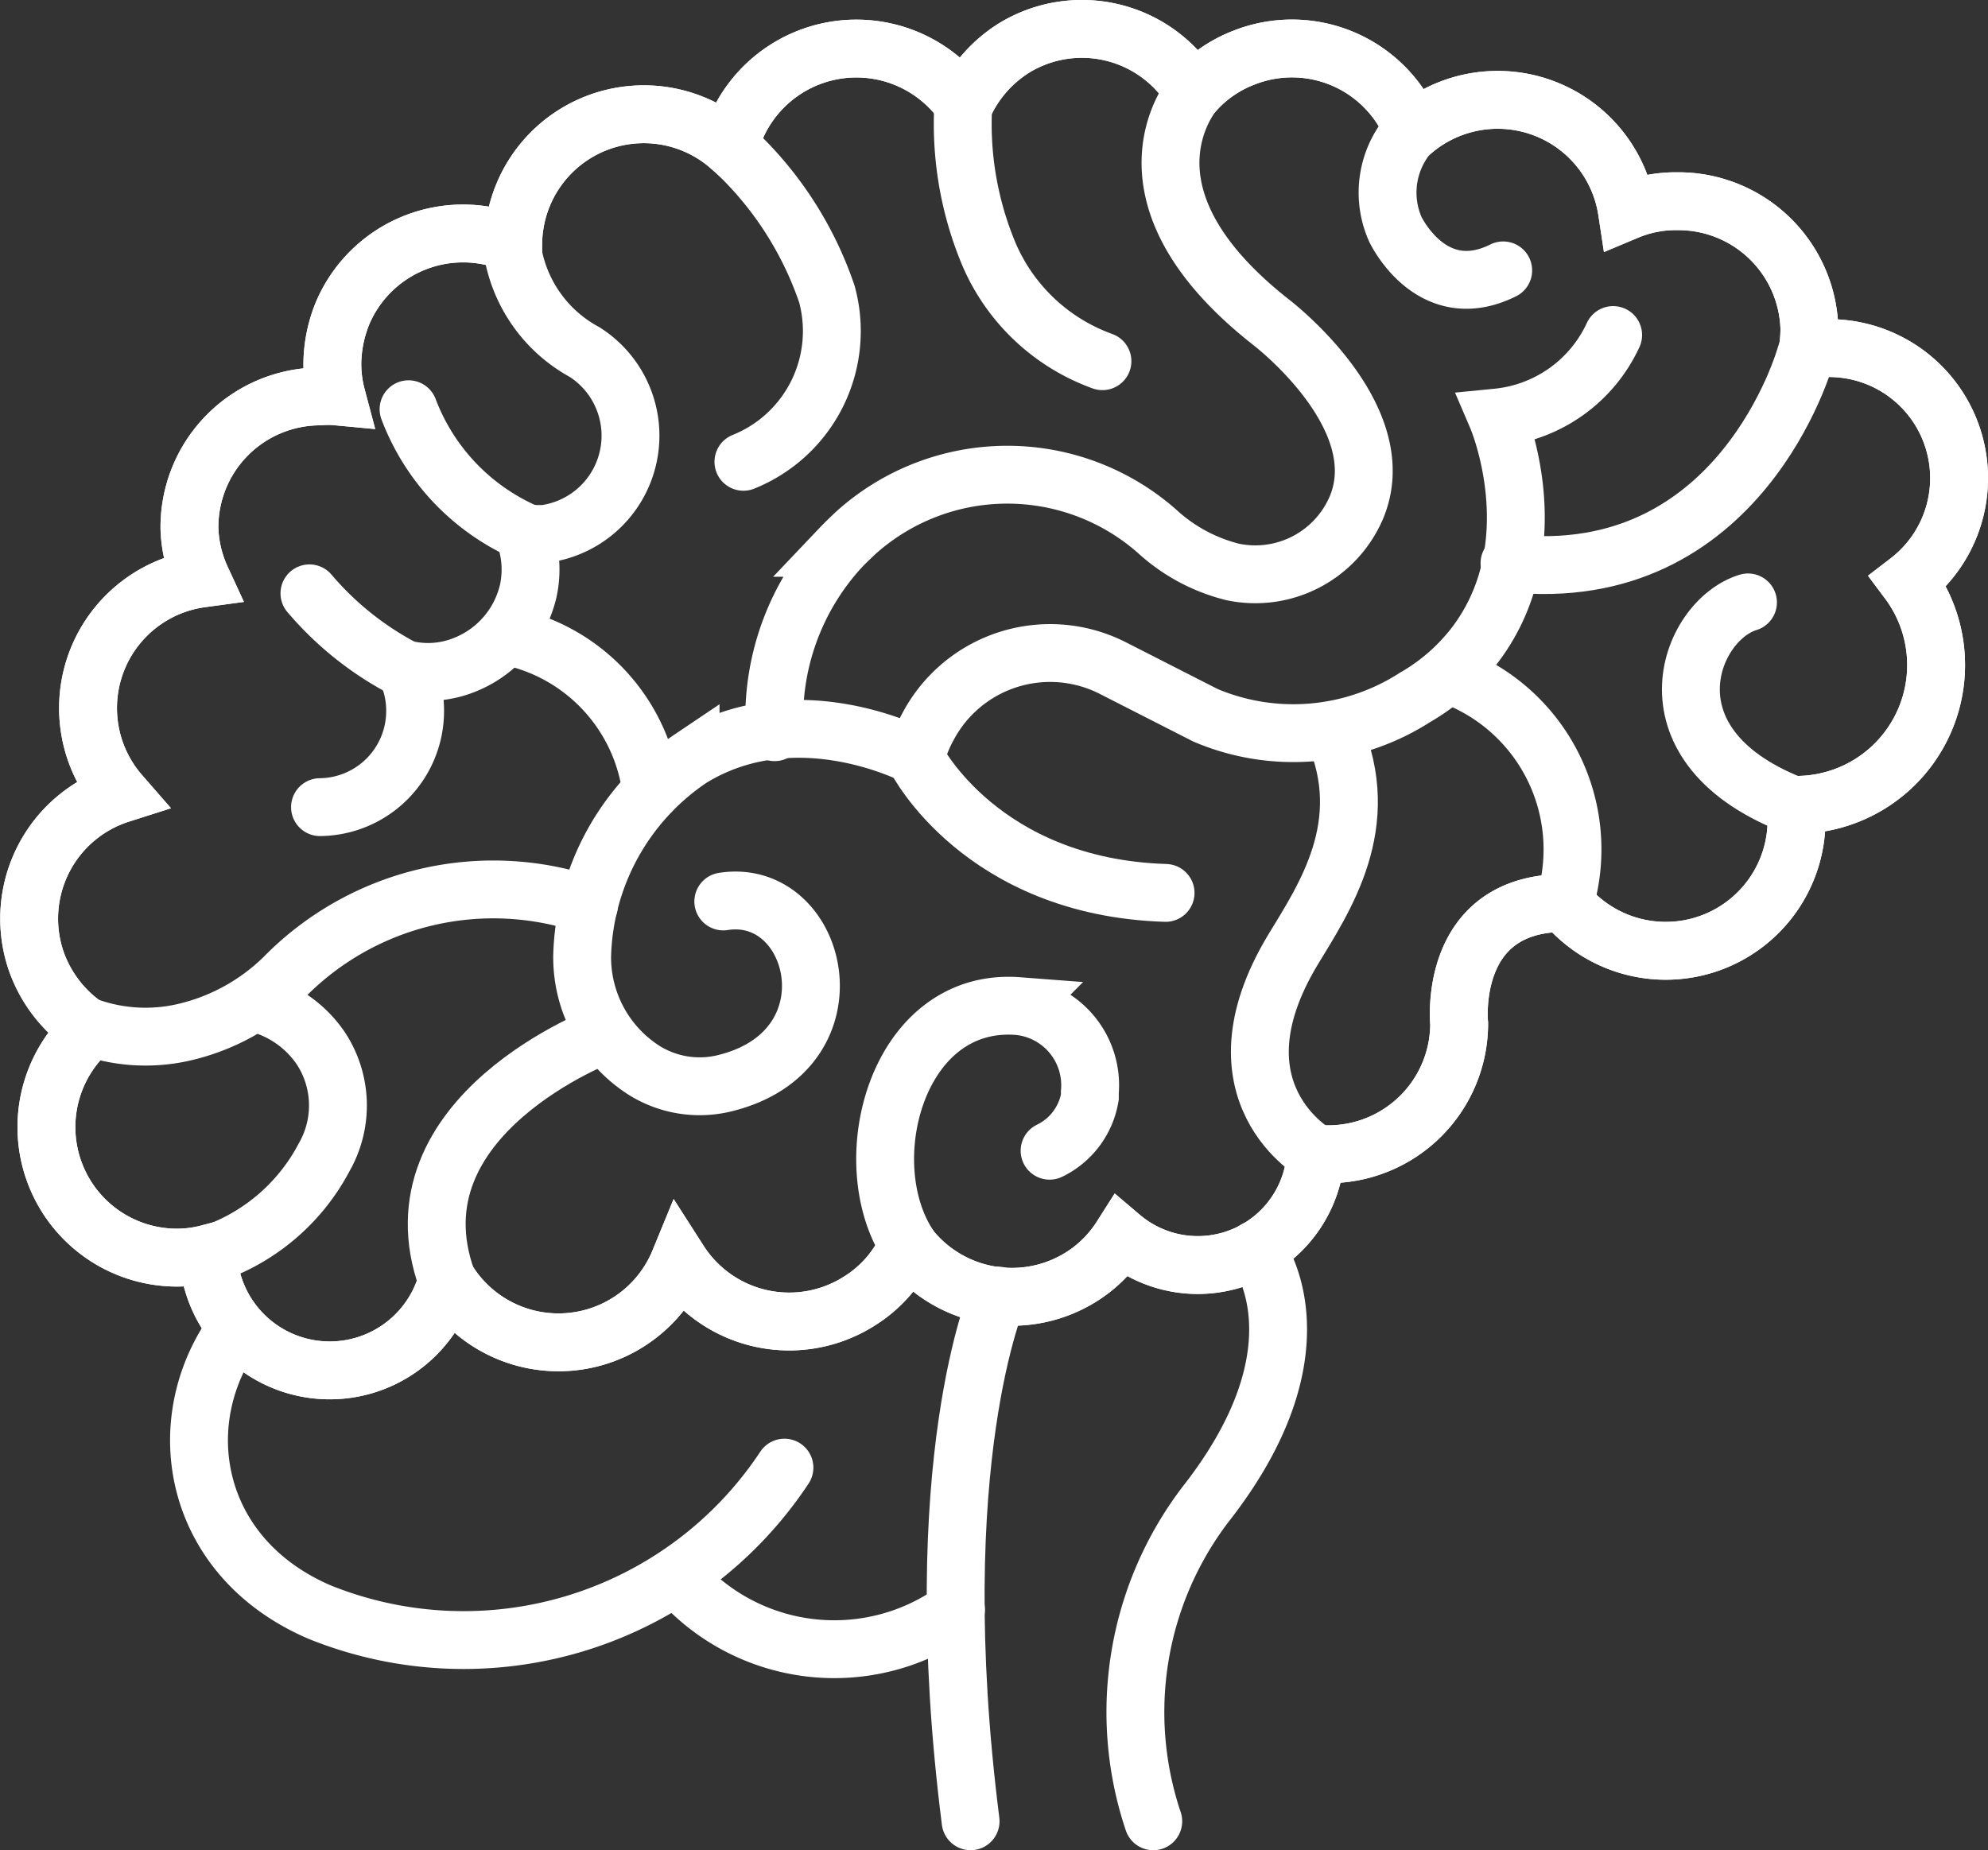
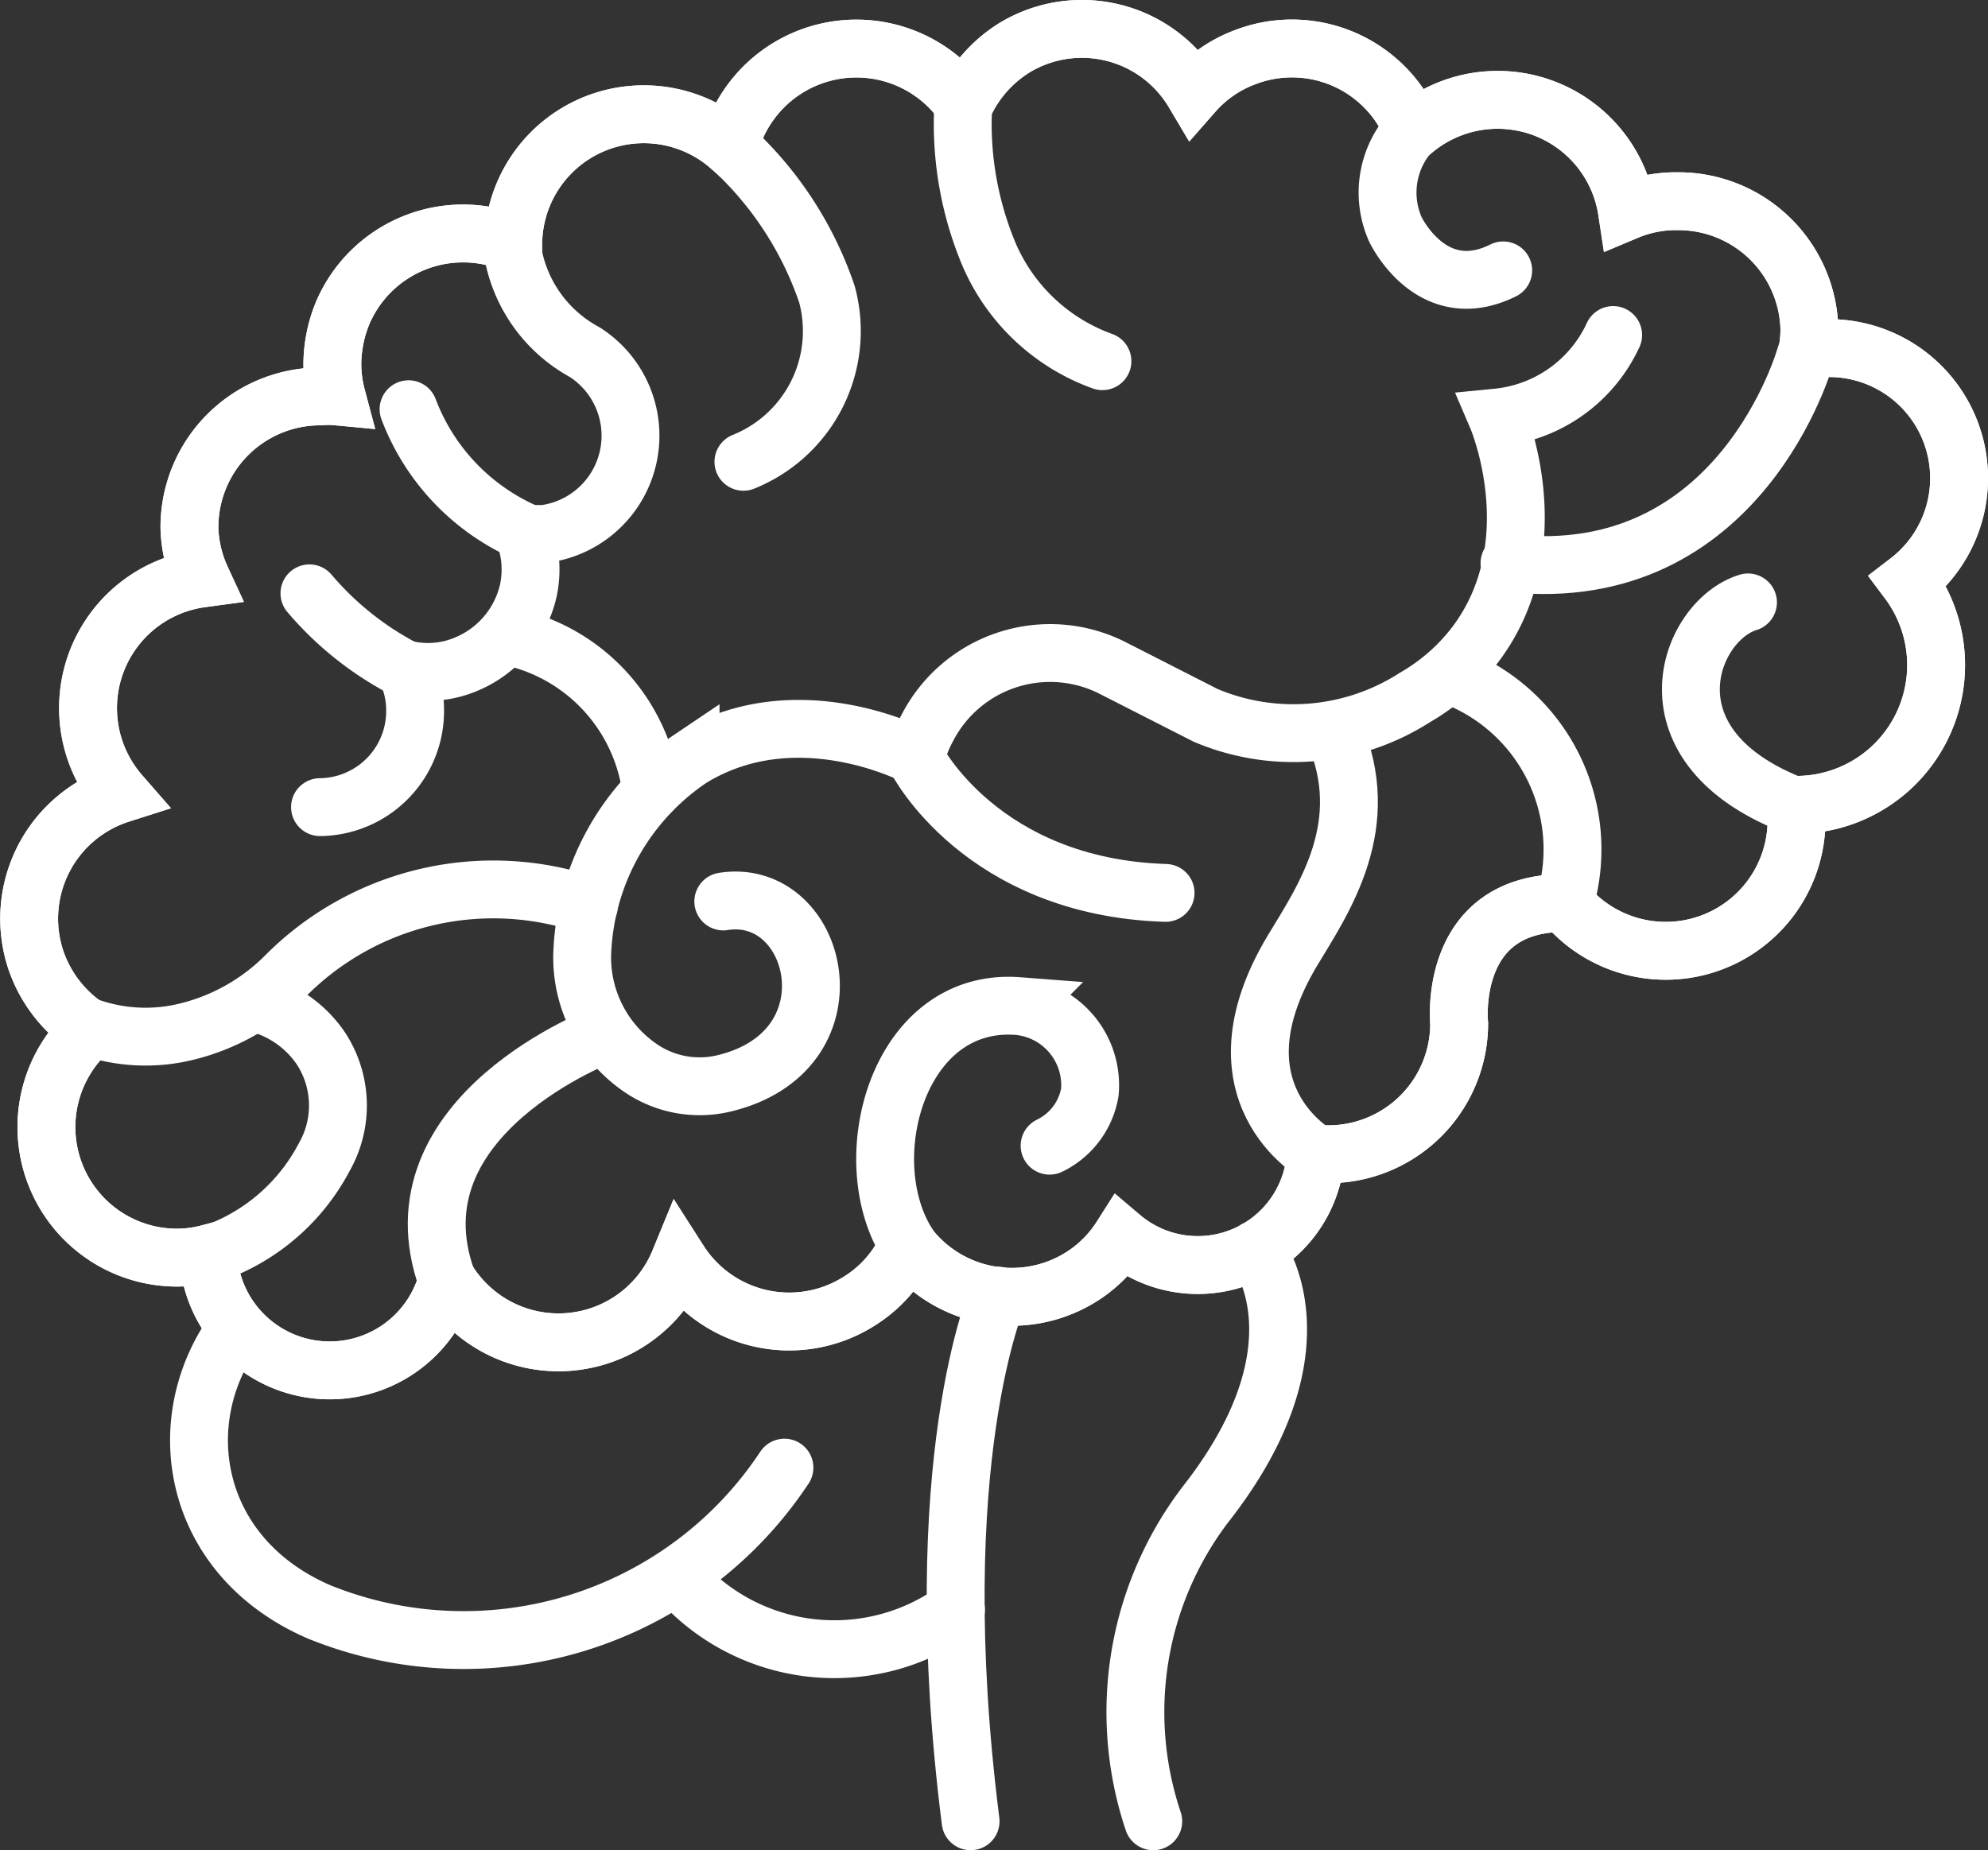
<svg xmlns="http://www.w3.org/2000/svg" viewBox="0 0 79.02 73.56">
  <rect x="0" y="0" width="79.02" height="73.56" fill="#333333" stroke="none" />
  <defs>
    <style>.cls-1{fill:none;stroke:#fff;stroke-linecap:round;stroke-miterlimit:10;stroke-width:2.3px;}</style>
  </defs>
  <g id="Ebene_2" data-name="Ebene 2">
    <g id="Ebene_1-2" data-name="Ebene 1">
      <g id="Ebene_2-2" data-name="Ebene 2">
        <g id="Ebene_1-2-2" data-name="Ebene 1-2">
          <g id="_Gruppe_" data-name=" Gruppe ">
            <g id="_Gruppe_2" data-name=" Gruppe 2">
              <path id="_Pfad_" data-name=" Pfad " class="cls-1" d="M12.72,32.09a3.82,3.82,0,0,0,3.78-3.86,3.67,3.67,0,0,0-.38-1.62,3.88,3.88,0,0,0,2.4-.2A4.17,4.17,0,0,0,21,23.48a4,4,0,0,0-.17-2.25h.79A3.94,3.94,0,0,0,23.24,14a5.62,5.62,0,0,1-2.9-4.25" />
              <path id="_Pfad_2" data-name=" Pfad 2" class="cls-1" d="M21.13,21.27a8.72,8.72,0,0,1-4.89-5" />
              <path id="_Pfad_3" data-name=" Pfad 3" class="cls-1" d="M23.41,36A11.64,11.64,0,0,0,11.3,38.85,8.35,8.35,0,0,1,7.48,41a6.79,6.79,0,0,1-3.89-.15" />
              <path id="_Pfad_4" data-name=" Pfad 4" class="cls-1" d="M20.16,25.29a7.2,7.2,0,0,1,5.73,6.16" />
              <path id="_Pfad_5" data-name=" Pfad 5" class="cls-1" d="M16.15,26.64a12.53,12.53,0,0,1-3.85-3.05" />
              <path id="_Pfad_6" data-name=" Pfad 6" class="cls-1" d="M64.12,13.32a5.69,5.69,0,0,1-4.61,3.28s2.14,5-.85,9a8.1,8.1,0,0,1-2.42,2.13,8.94,8.94,0,0,1-8.32.71l-3.67-1.87a5.49,5.49,0,0,0-7.39,2.37v0a5.13,5.13,0,0,0-.41,1v.15s-4.76-2.55-9,.07A9.77,9.77,0,0,0,23.14,38a5.33,5.33,0,0,0,2.44,4.54,4.16,4.16,0,0,0,3.17.54c5.4-1.27,3.82-7.84,0-7.24" />
              <path id="_Pfad_7" data-name=" Pfad 7" class="cls-1" d="M71.77,14.13S69.22,23.4,60,22.39" />
              <path id="_Pfad_8" data-name=" Pfad 8" class="cls-1" d="M62.19,35.9a5.2,5.2,0,0,0,9.22-3.29V32h0a5.56,5.56,0,0,0,4.44-8.89,5.17,5.17,0,0,0-4-9.2,4.88,4.88,0,0,0,.07-.85A5.21,5.21,0,0,0,66.67,8a5,5,0,0,0-2,.39,5.2,5.2,0,0,0-8.5-3.19,5.18,5.18,0,0,0-6.72-2.91h0a5.06,5.06,0,0,0-2,1.39A5.17,5.17,0,0,0,40.32,1.9a5.25,5.25,0,0,0-2,2.27A5.21,5.21,0,0,0,29,5.82a5.19,5.19,0,0,0-8.6,3.86,5.2,5.2,0,0,0-6.79,2.79,5.45,5.45,0,0,0-.4,2,5.07,5.07,0,0,0,.17,1.29,3.49,3.49,0,0,0-.65,0,5.2,5.2,0,0,0-5.2,5.2V21A5.14,5.14,0,0,0,8,23a5.2,5.2,0,0,0-3.22,8.57,5.2,5.2,0,0,0-3.38,6.52,5.25,5.25,0,0,0,2.2,2.83A5.19,5.19,0,0,0,7,50a4.91,4.91,0,0,0,1.27-.16,4.84,4.84,0,0,0,9.51,1.06A5.19,5.19,0,0,0,27,50.15a5.19,5.19,0,0,0,7.17,1.57h0a5,5,0,0,0,1.92-2.21,5.19,5.19,0,0,0,7.26,1l0,0a5.15,5.15,0,0,0,1.22-1.33,4.7,4.7,0,0,0,7.73-3.29h.51a5.2,5.2,0,0,0,5.19-5.19h0S57.5,35.9,62.19,35.9Z" />
              <path id="_Pfad_9" data-name=" Pfad 9" class="cls-1" d="M62.19,35.9a7.37,7.37,0,0,0-4.63-9.09" />
              <path id="_Pfad_10" data-name=" Pfad 10" class="cls-1" d="M71.48,32.09c-6.36-2.35-4.36-7.42-2-8.14" />
-               <path id="_Pfad_11" data-name=" Pfad 11" class="cls-1" d="M36.13,49.54c-2.2-3.31-.49-9.91,4.34-9.54a3.16,3.16,0,0,1,2.85,3.42v.2a2.9,2.9,0,0,1-1.6,2.13" />
+               <path id="_Pfad_11" data-name=" Pfad 11" class="cls-1" d="M36.13,49.54c-2.2-3.31-.49-9.91,4.34-9.54a3.16,3.16,0,0,1,2.85,3.42a2.9,2.9,0,0,1-1.6,2.13" />
              <path id="_Pfad_12" data-name=" Pfad 12" class="cls-1" d="M36.42,30.18S39,35.27,46.33,35.5" />
              <path id="_Pfad_13" data-name=" Pfad 13" class="cls-1" d="M38.31,3.85a13.42,13.42,0,0,0,1,6.26,7.77,7.77,0,0,0,4.51,4.25" />
              <path id="_Pfad_14" data-name=" Pfad 14" class="cls-1" d="M29,5.81a14,14,0,0,1,3.87,5.89,5.6,5.6,0,0,1-3.32,6.66" />
-               <path id="_Pfad_15" data-name=" Pfad 15" class="cls-1" d="M47.51,3.6s-3.61,4,3,9.2c0,0,4.94,3.75,3.4,7.39A4.37,4.37,0,0,1,49,22.74a6.91,6.91,0,0,1-3-1.61,9,9,0,0,0-12,.07c-.19.18-.4.38-.59.58h0a10,10,0,0,0-2.62,7.33" />
              <path id="_Pfad_16" data-name=" Pfad 16" class="cls-1" d="M56.21,5.11a3.6,3.6,0,0,0-.75,4s1.43,3.06,4.29,1.64" />
              <path id="_Pfad_17" data-name=" Pfad 17" class="cls-1" d="M10.08,39.86a4.4,4.4,0,0,1,2.68,1.83A4.14,4.14,0,0,1,12.89,46a8,8,0,0,1-4.63,3.9" />
              <path id="_Pfad_18" data-name=" Pfad 18" class="cls-1" d="M24.05,41.11s-8.65,3.22-6.28,9.78" />
              <path id="_Pfad_19" data-name=" Pfad 19" class="cls-1" d="M52.31,45.87s-4.33-2.42-.93-8.09c1.26-2.08,3.25-5,1.63-8.7" />
            </g>
            <path id="_Pfad_20" data-name=" Pfad 20" class="cls-1" d="M62.19,35.9a5.2,5.2,0,0,0,9.22-3.29V32h0a5.56,5.56,0,0,0,4.44-8.89,5.17,5.17,0,0,0-4-9.2,4.88,4.88,0,0,0,.07-.85A5.21,5.21,0,0,0,66.67,8a5,5,0,0,0-2,.39,5.2,5.2,0,0,0-8.5-3.19,5.18,5.18,0,0,0-6.72-2.91h0a5.06,5.06,0,0,0-2,1.39A5.17,5.17,0,0,0,40.32,1.9a5.25,5.25,0,0,0-2,2.27A5.21,5.21,0,0,0,29,5.82a5.19,5.19,0,0,0-8.6,3.86,5.2,5.2,0,0,0-6.79,2.79,5.45,5.45,0,0,0-.4,2,5.07,5.07,0,0,0,.17,1.29,3.49,3.49,0,0,0-.65,0,5.2,5.2,0,0,0-5.2,5.2V21A5.14,5.14,0,0,0,8,23a5.2,5.2,0,0,0-3.22,8.57,5.2,5.2,0,0,0-3.38,6.52,5.25,5.25,0,0,0,2.2,2.83A5.19,5.19,0,0,0,7,50a4.91,4.91,0,0,0,1.27-.16,4.84,4.84,0,0,0,9.51,1.06A5.19,5.19,0,0,0,27,50.15a5.19,5.19,0,0,0,7.17,1.57h0a5,5,0,0,0,1.92-2.21,5.19,5.19,0,0,0,7.26,1l0,0a5.15,5.15,0,0,0,1.22-1.33,4.7,4.7,0,0,0,7.73-3.29h.51a5.2,5.2,0,0,0,5.19-5.19h0S57.5,35.9,62.19,35.9Z" />
            <path id="_Pfad_21" data-name=" Pfad 21" class="cls-1" d="M39.67,51.51s-2.9,6.6-1.09,20.9" />
            <path id="_Pfad_22" data-name=" Pfad 22" class="cls-1" d="M45.84,72.41a13.63,13.63,0,0,1,2.07-12.59c5-6.37,2-10.14,2-10.14" />
            <path id="_Pfad_23" data-name=" Pfad 23" class="cls-1" d="M9.42,52.8l-.27.37C6.74,56.85,7.8,62,12.72,64.1a15.29,15.29,0,0,0,18.46-5.75" />
            <path id="_Pfad_24" data-name=" Pfad 24" class="cls-1" d="M26.89,62.67A8.24,8.24,0,0,0,38,64" />
          </g>
        </g>
      </g>
    </g>
  </g>
</svg>